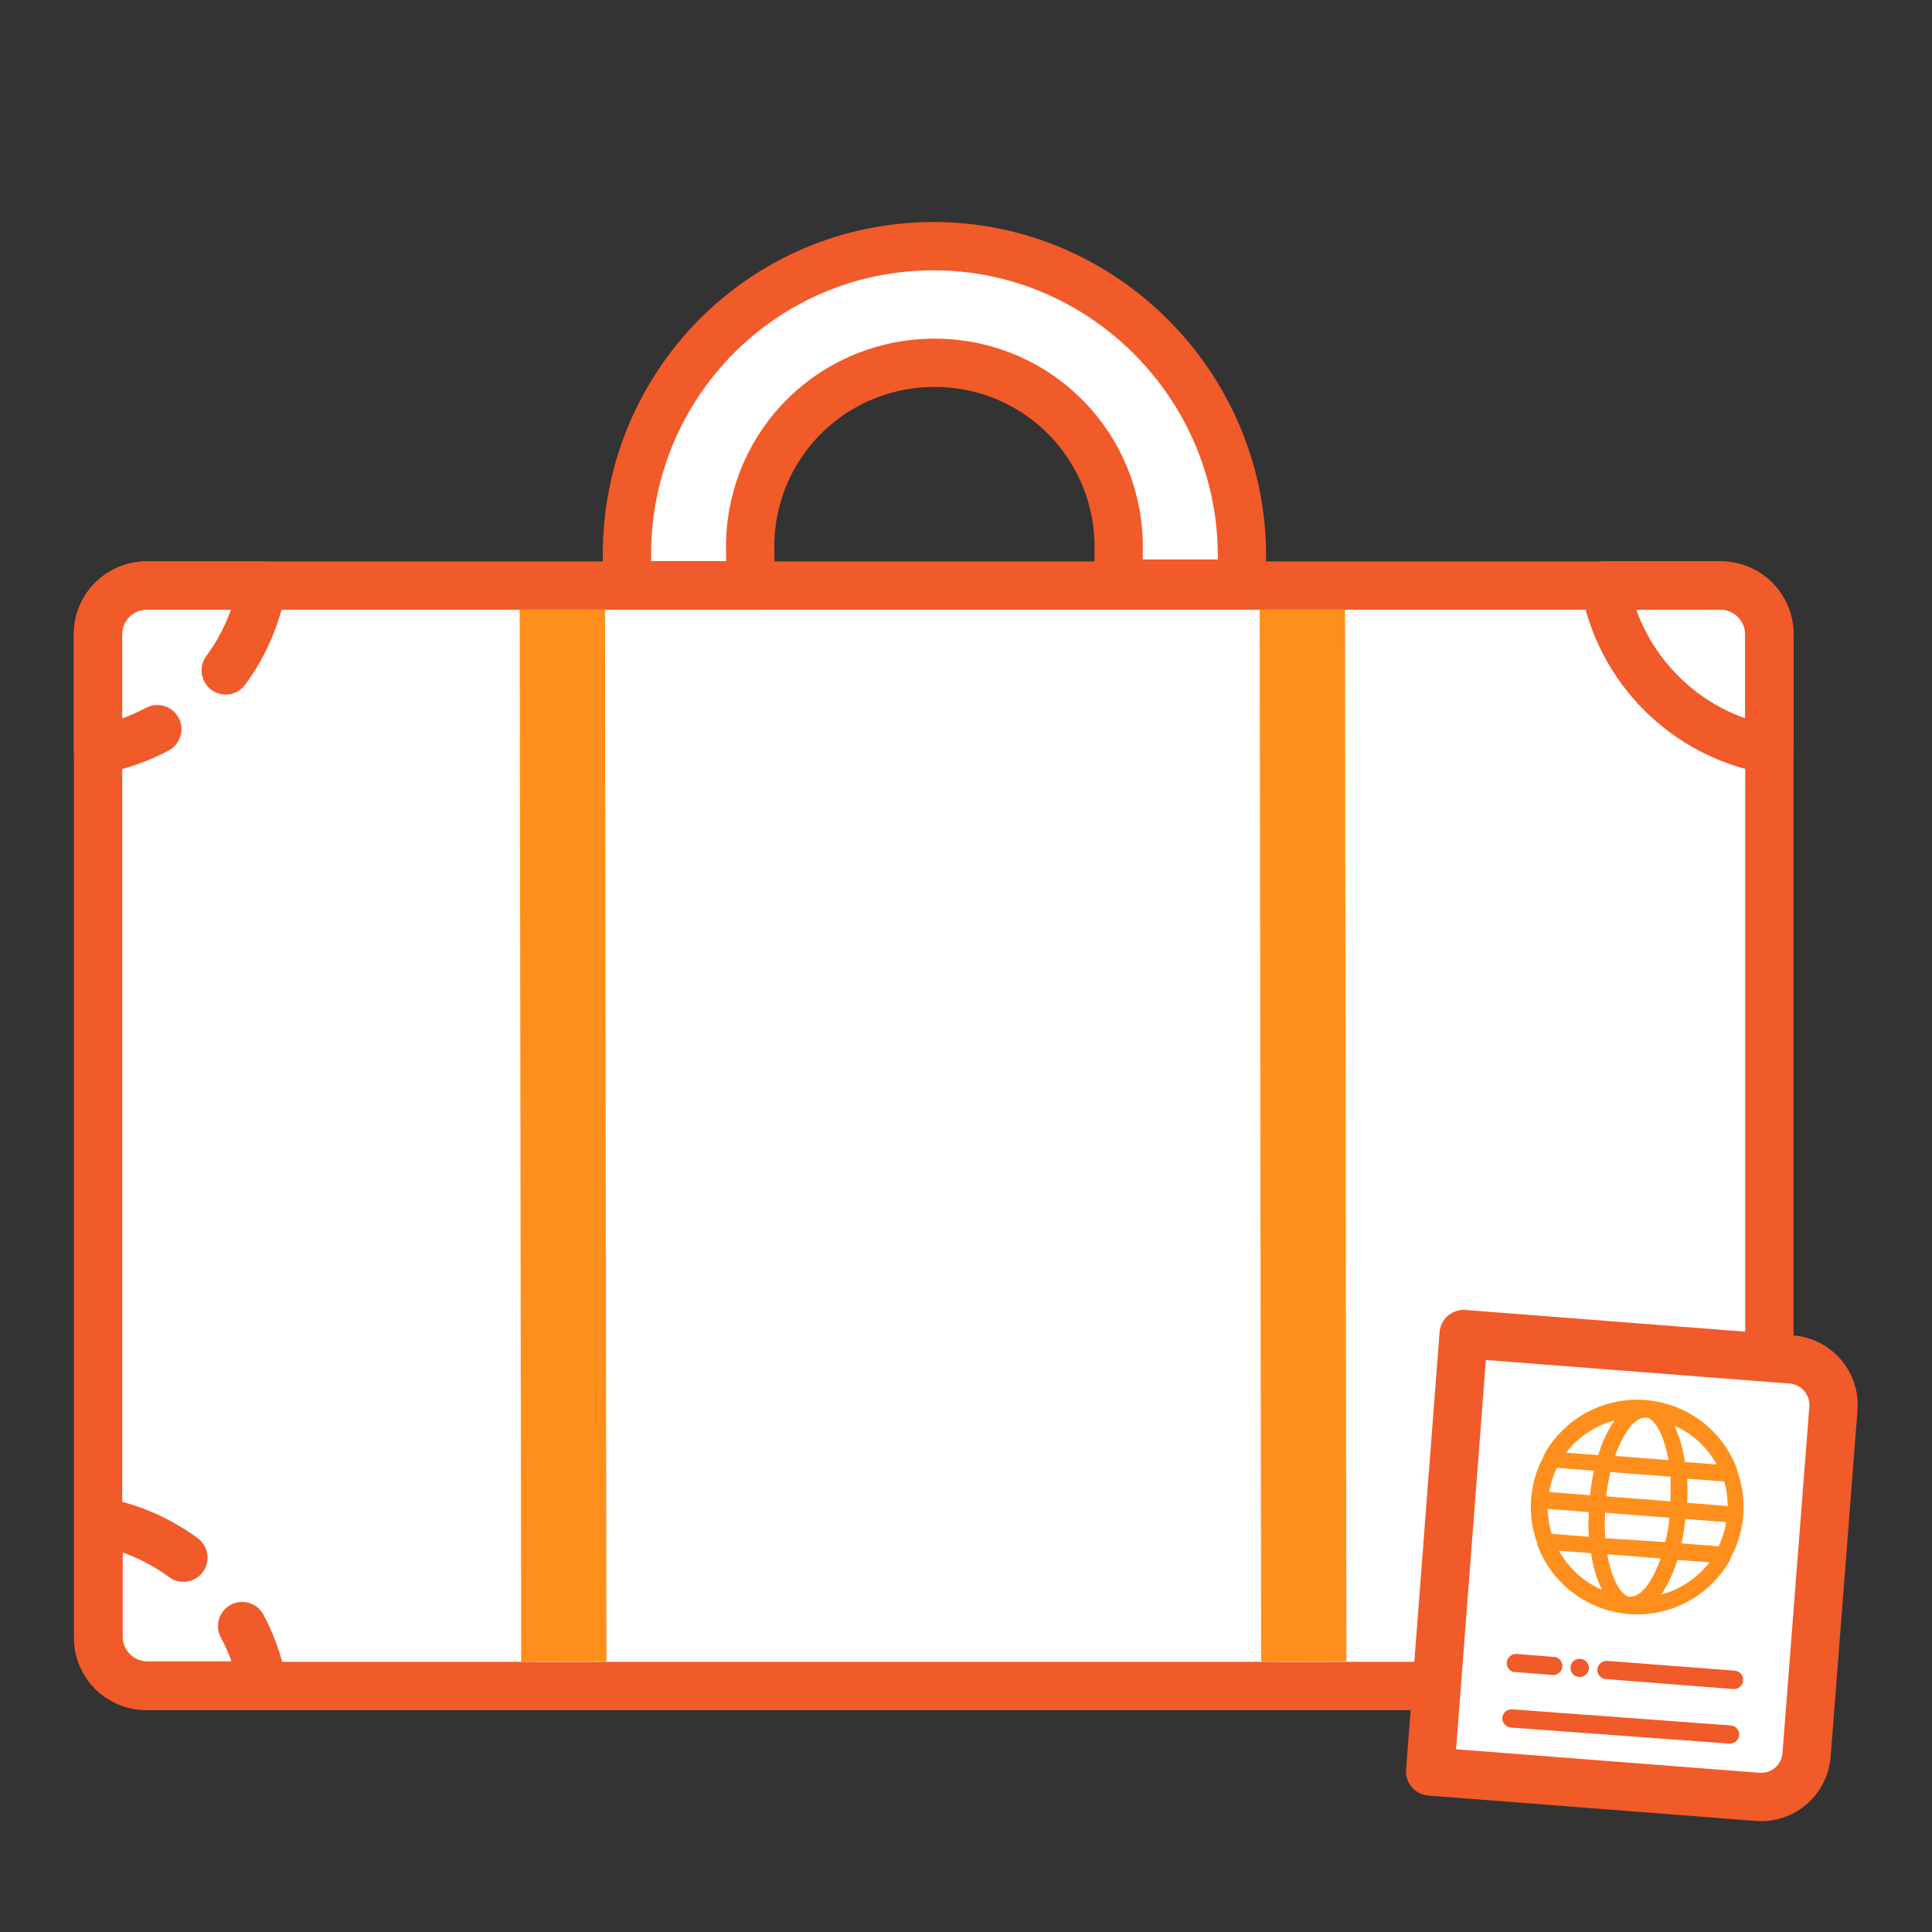
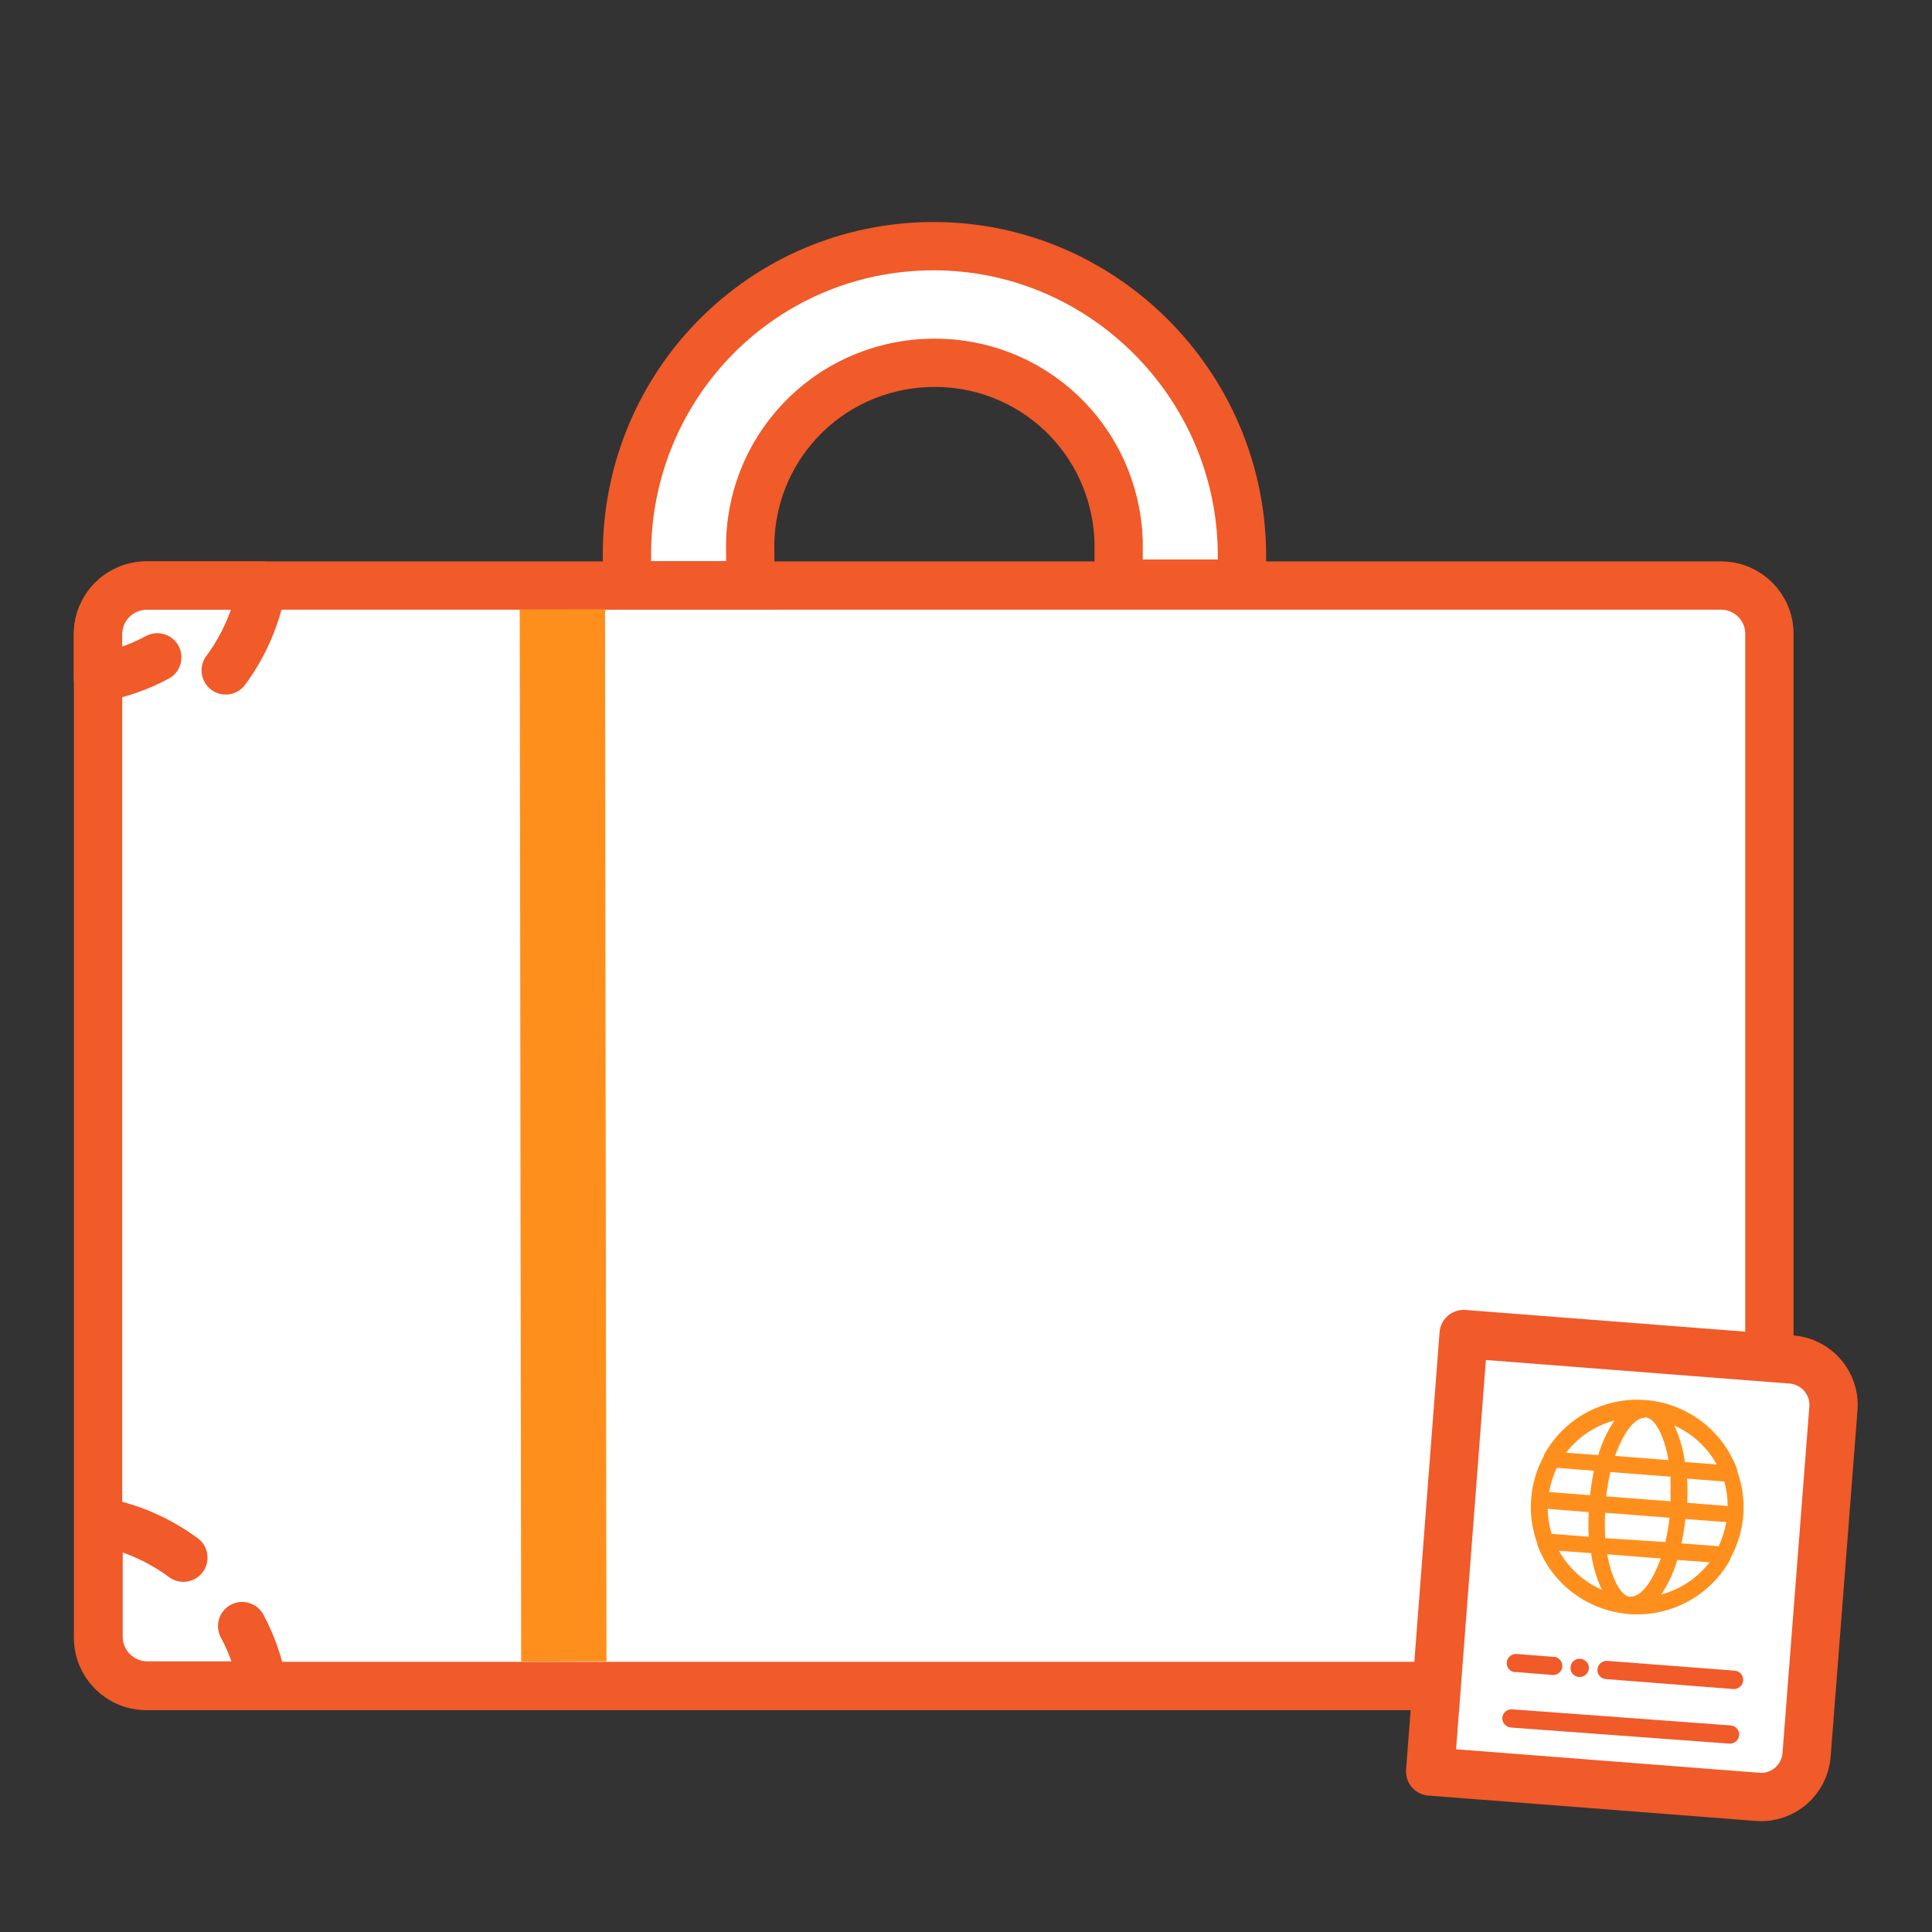
<svg xmlns="http://www.w3.org/2000/svg" id="uuid-8807c8cb-d580-43e6-b0a8-9aa1d4841e83" viewBox="0 0 120 120">
  <rect x="0" y="0" width="120" height="120" fill="#333333" stroke="none" />
  <rect width="120" height="120" fill="none" />
  <rect width="120" height="120" fill="none" />
  <path d="M109.9,83.79V39.37c0-1.66-1.34-3-3-3H9.09c-1.66,0-3,1.34-3,3v62.35c0,1.66,1.34,3,3,3H88.19" fill="#fff" stroke="#f15a29" stroke-linecap="round" stroke-linejoin="round" stroke-width="3" />
  <path d="M57.99,15.29c-10.58,0-19.05,8.57-19.05,19.15h0v1.91h7.66v-2.02c-.2-6.35,4.74-11.59,11.09-11.79s11.59,4.74,11.79,11.09v2.62h7.66v-1.91c-.1-10.48-8.67-19.05-19.15-19.05Z" fill="#fff" stroke="#f15a29" stroke-linecap="round" stroke-miterlimit="10" stroke-width="3" />
  <polygon points="32.28 37.86 37.58 37.85 37.6 54.42 37.64 84.69 37.67 103.19 32.37 103.2 32.28 37.86" fill="#ff8f1c" />
-   <polygon points="78.24 37.86 83.54 37.85 83.56 54.42 83.6 84.69 83.63 103.19 78.33 103.2 78.24 37.86" fill="#ff8f1c" />
  <path d="M112.21,109c-.12,1.54-1.45,2.71-3,2.61l-20.38-1.58,2.08-27.17,20.36,1.58c1.54,.12,2.71,1.45,2.61,3l-1.67,21.56Z" fill="#fff" stroke="#f15a29" stroke-linecap="round" stroke-linejoin="round" stroke-width="3" />
  <circle cx="101.68" cy="93.64" r="7.11" fill="#fff" />
  <path d="M103.18,99.04c.44-.66,.78-1.39,1-2.15l2,.15c-.76,.98-1.81,1.68-3,2Zm-6.35-2.72l2,.15c.1,.79,.33,1.56,.67,2.28-1.13-.5-2.07-1.35-2.67-2.43Zm3.44-8.08c-.44,.66-.78,1.38-1,2.14l-2-.15c.75-.98,1.81-1.68,3-2h0Zm6.38,2.72l-2-.15c-.1-.79-.32-1.55-.66-2.27,1.12,.5,2.05,1.35,2.64,2.42h.02Zm-1.86,2.41c.03-.51,.03-1.02,0-1.53l2.31,.18c.14,.49,.21,1.01,.21,1.52l-2.54-.2,.02,.03Zm-8.65,.35l2.54,.2c-.03,.51-.03,1.02,0,1.53l-2.31-.18c-.15-.5-.23-1.02-.24-1.55h0Zm7.62-2v1.53l-4-.31c.06-.51,.15-1.01,.26-1.51l3.73,.29h0Zm-1.59-3.69c.44,0,.89,.62,1.2,1.57,.11,.36,.2,.72,.26,1.09l-3.32-.26c.12-.34,.27-.68,.43-1,.45-.89,1-1.4,1.43-1.36v-.04Zm-5.47,3.14l2.3,.18c-.1,.48-.18,1-.24,1.52l-2.54-.2c.09-.52,.25-1.03,.48-1.5Zm3,4.32c-.03-.51-.03-1.02,0-1.53l4,.31c-.06,.51-.15,1.01-.26,1.51l-3.74-.24v-.05Zm1.58,3.69c-.44,0-.88-.62-1.19-1.57-.11-.35-.2-.71-.26-1.07l3.32,.26c-.12,.34-.27,.68-.43,1-.45,.89-1,1.4-1.43,1.36v.02Zm5.47-3.14l-2.31-.18c.11-.5,.19-1,.24-1.51l2.54,.19c-.09,.52-.25,1.02-.47,1.5Zm1.15-4.76c-1.25-3.43-5.05-5.19-8.48-3.94-1.5,.55-2.75,1.62-3.52,3.02v.06c-.92,1.67-1.07,3.65-.42,5.44v.07c1.25,3.43,5.05,5.19,8.48,3.94,1.5-.55,2.75-1.62,3.52-3.02v-.06c.45-.82,.72-1.73,.8-2.67,.07-.94-.06-1.88-.38-2.76,0-.03,0-.05,0-.08Z" fill="#ff8f1c" />
  <path d="M11.39,96.75c-1.56-1.15-3.36-1.93-5.27-2.26h0v7.16c0,1.68,1.36,3.04,3.04,3.04h2.7s4.46,0,4.46,0c-.23-1.29-.66-2.54-1.28-3.69" fill="none" stroke="#f15a29" stroke-linecap="round" stroke-linejoin="round" stroke-width="3" />
-   <path d="M14.02,41.64c1.15-1.56,1.93-3.36,2.26-5.27h-7.16c-1.68,0-3.04,1.36-3.04,3.04v2.7s0,4.46,0,4.46c1.29-.23,2.54-.66,3.69-1.28" fill="none" stroke="#f15a29" stroke-linecap="round" stroke-linejoin="round" stroke-width="3" />
-   <path d="M109.9,46.57v-7.14c0-1.69-1.37-3.07-3.07-3.07h-2.67s-4.48,0-4.48,0c.94,5.2,5.02,9.27,10.22,10.2Z" fill="none" stroke="#f15a29" stroke-linecap="round" stroke-linejoin="round" stroke-width="3" />
+   <path d="M14.02,41.64c1.15-1.56,1.93-3.36,2.26-5.27h-7.16c-1.68,0-3.04,1.36-3.04,3.04v2.7c1.29-.23,2.54-.66,3.69-1.28" fill="none" stroke="#f15a29" stroke-linecap="round" stroke-linejoin="round" stroke-width="3" />
  <path d="M107.76,103.77l-7.93-.61c-.31-.02-.58,.21-.61,.52-.03,.31,.2,.58,.51,.61,0,0,0,0,.01,0l7.92,.62c.31,.02,.59-.21,.61-.53s-.21-.59-.53-.61h.01Z" fill="#f15a29" />
  <path d="M98.08,104.16c.31,.02,.58-.21,.61-.52,.02-.31-.22-.58-.53-.61h0c-.31-.03-.58,.2-.61,.51,0,0,0,0,0,.01-.03,.31,.2,.58,.51,.61,0,0,0,0,.01,0h.01Z" fill="#f15a29" />
  <path d="M94.1,103.85l2.26,.18c.31,.06,.61-.15,.67-.45s-.15-.61-.45-.67c-.04,0-.08-.01-.12,0l-2.26-.18c-.31-.02-.59,.21-.61,.53,0,0,0,0,0,0-.03,.3,.19,.57,.5,.6,0,0,.02,0,.02,0Z" fill="#f15a29" />
  <path d="M107.5,107.17l-13.58-1c-.31-.02-.58,.21-.61,.52-.02,.31,.22,.58,.53,.61l13.57,1c.31,.02,.58-.21,.61-.52,.03-.31-.2-.58-.51-.61,0,0,0,0-.01,0Z" fill="#f15a29" />
</svg>